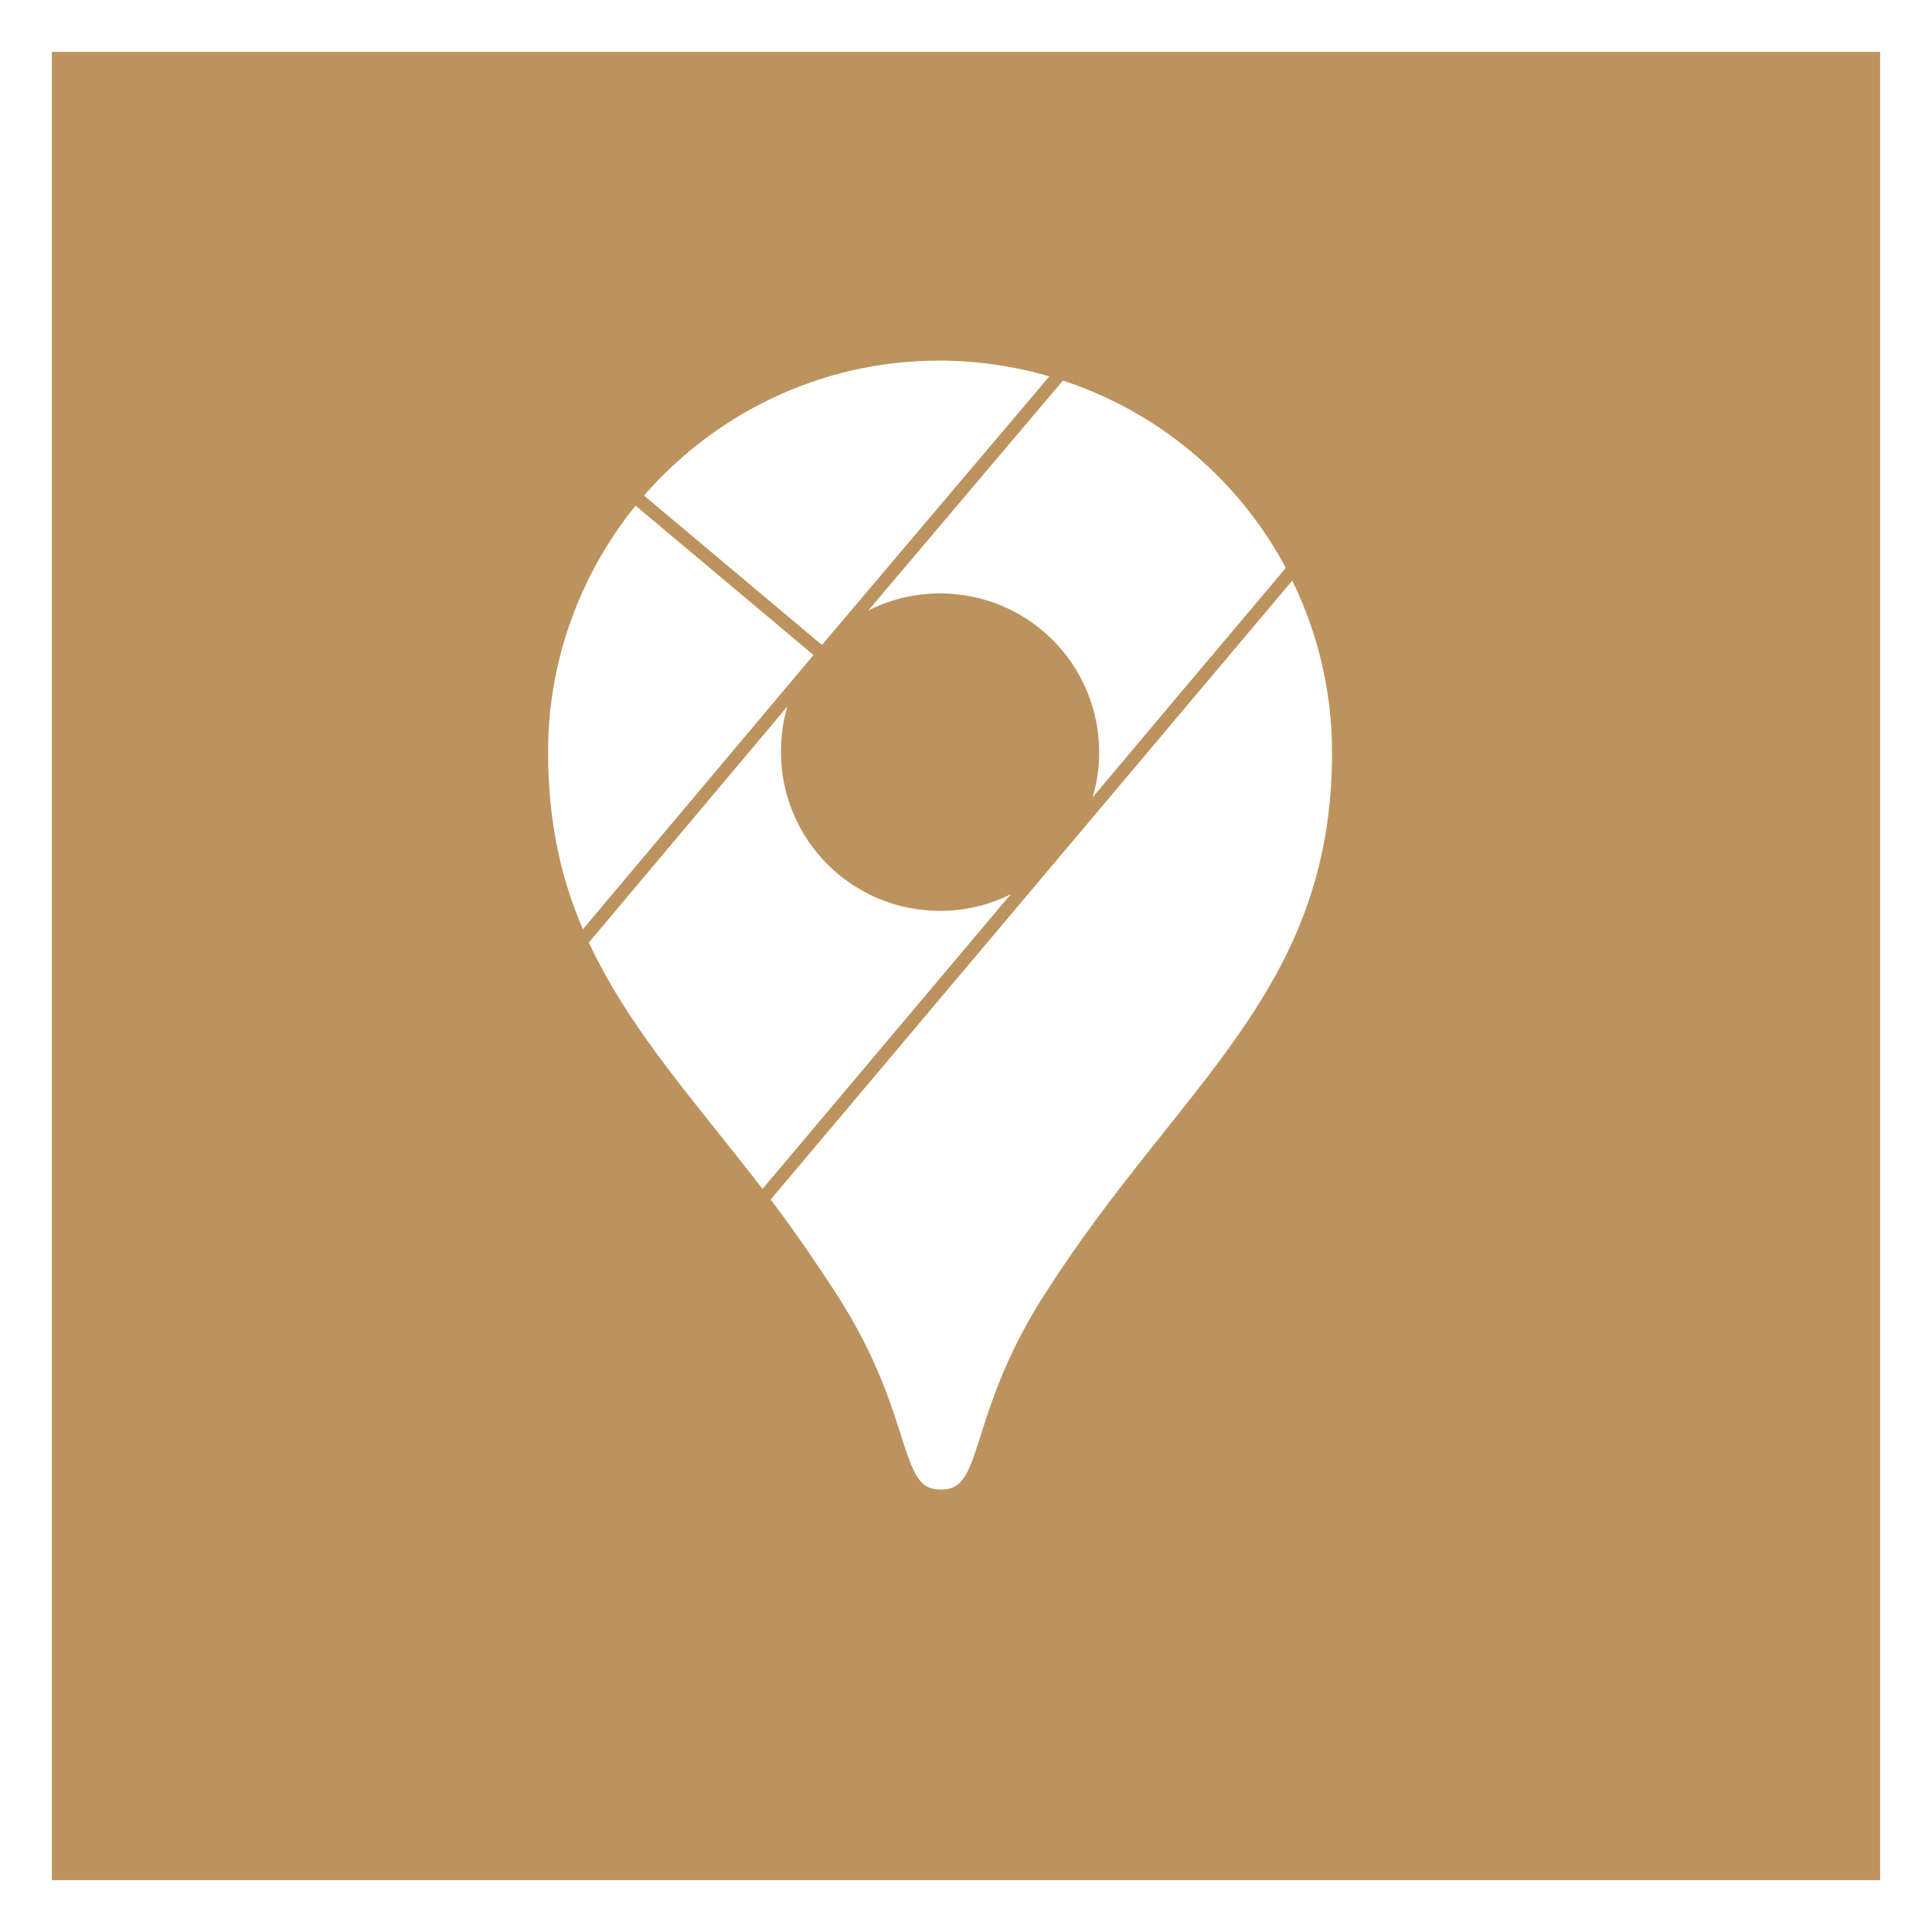
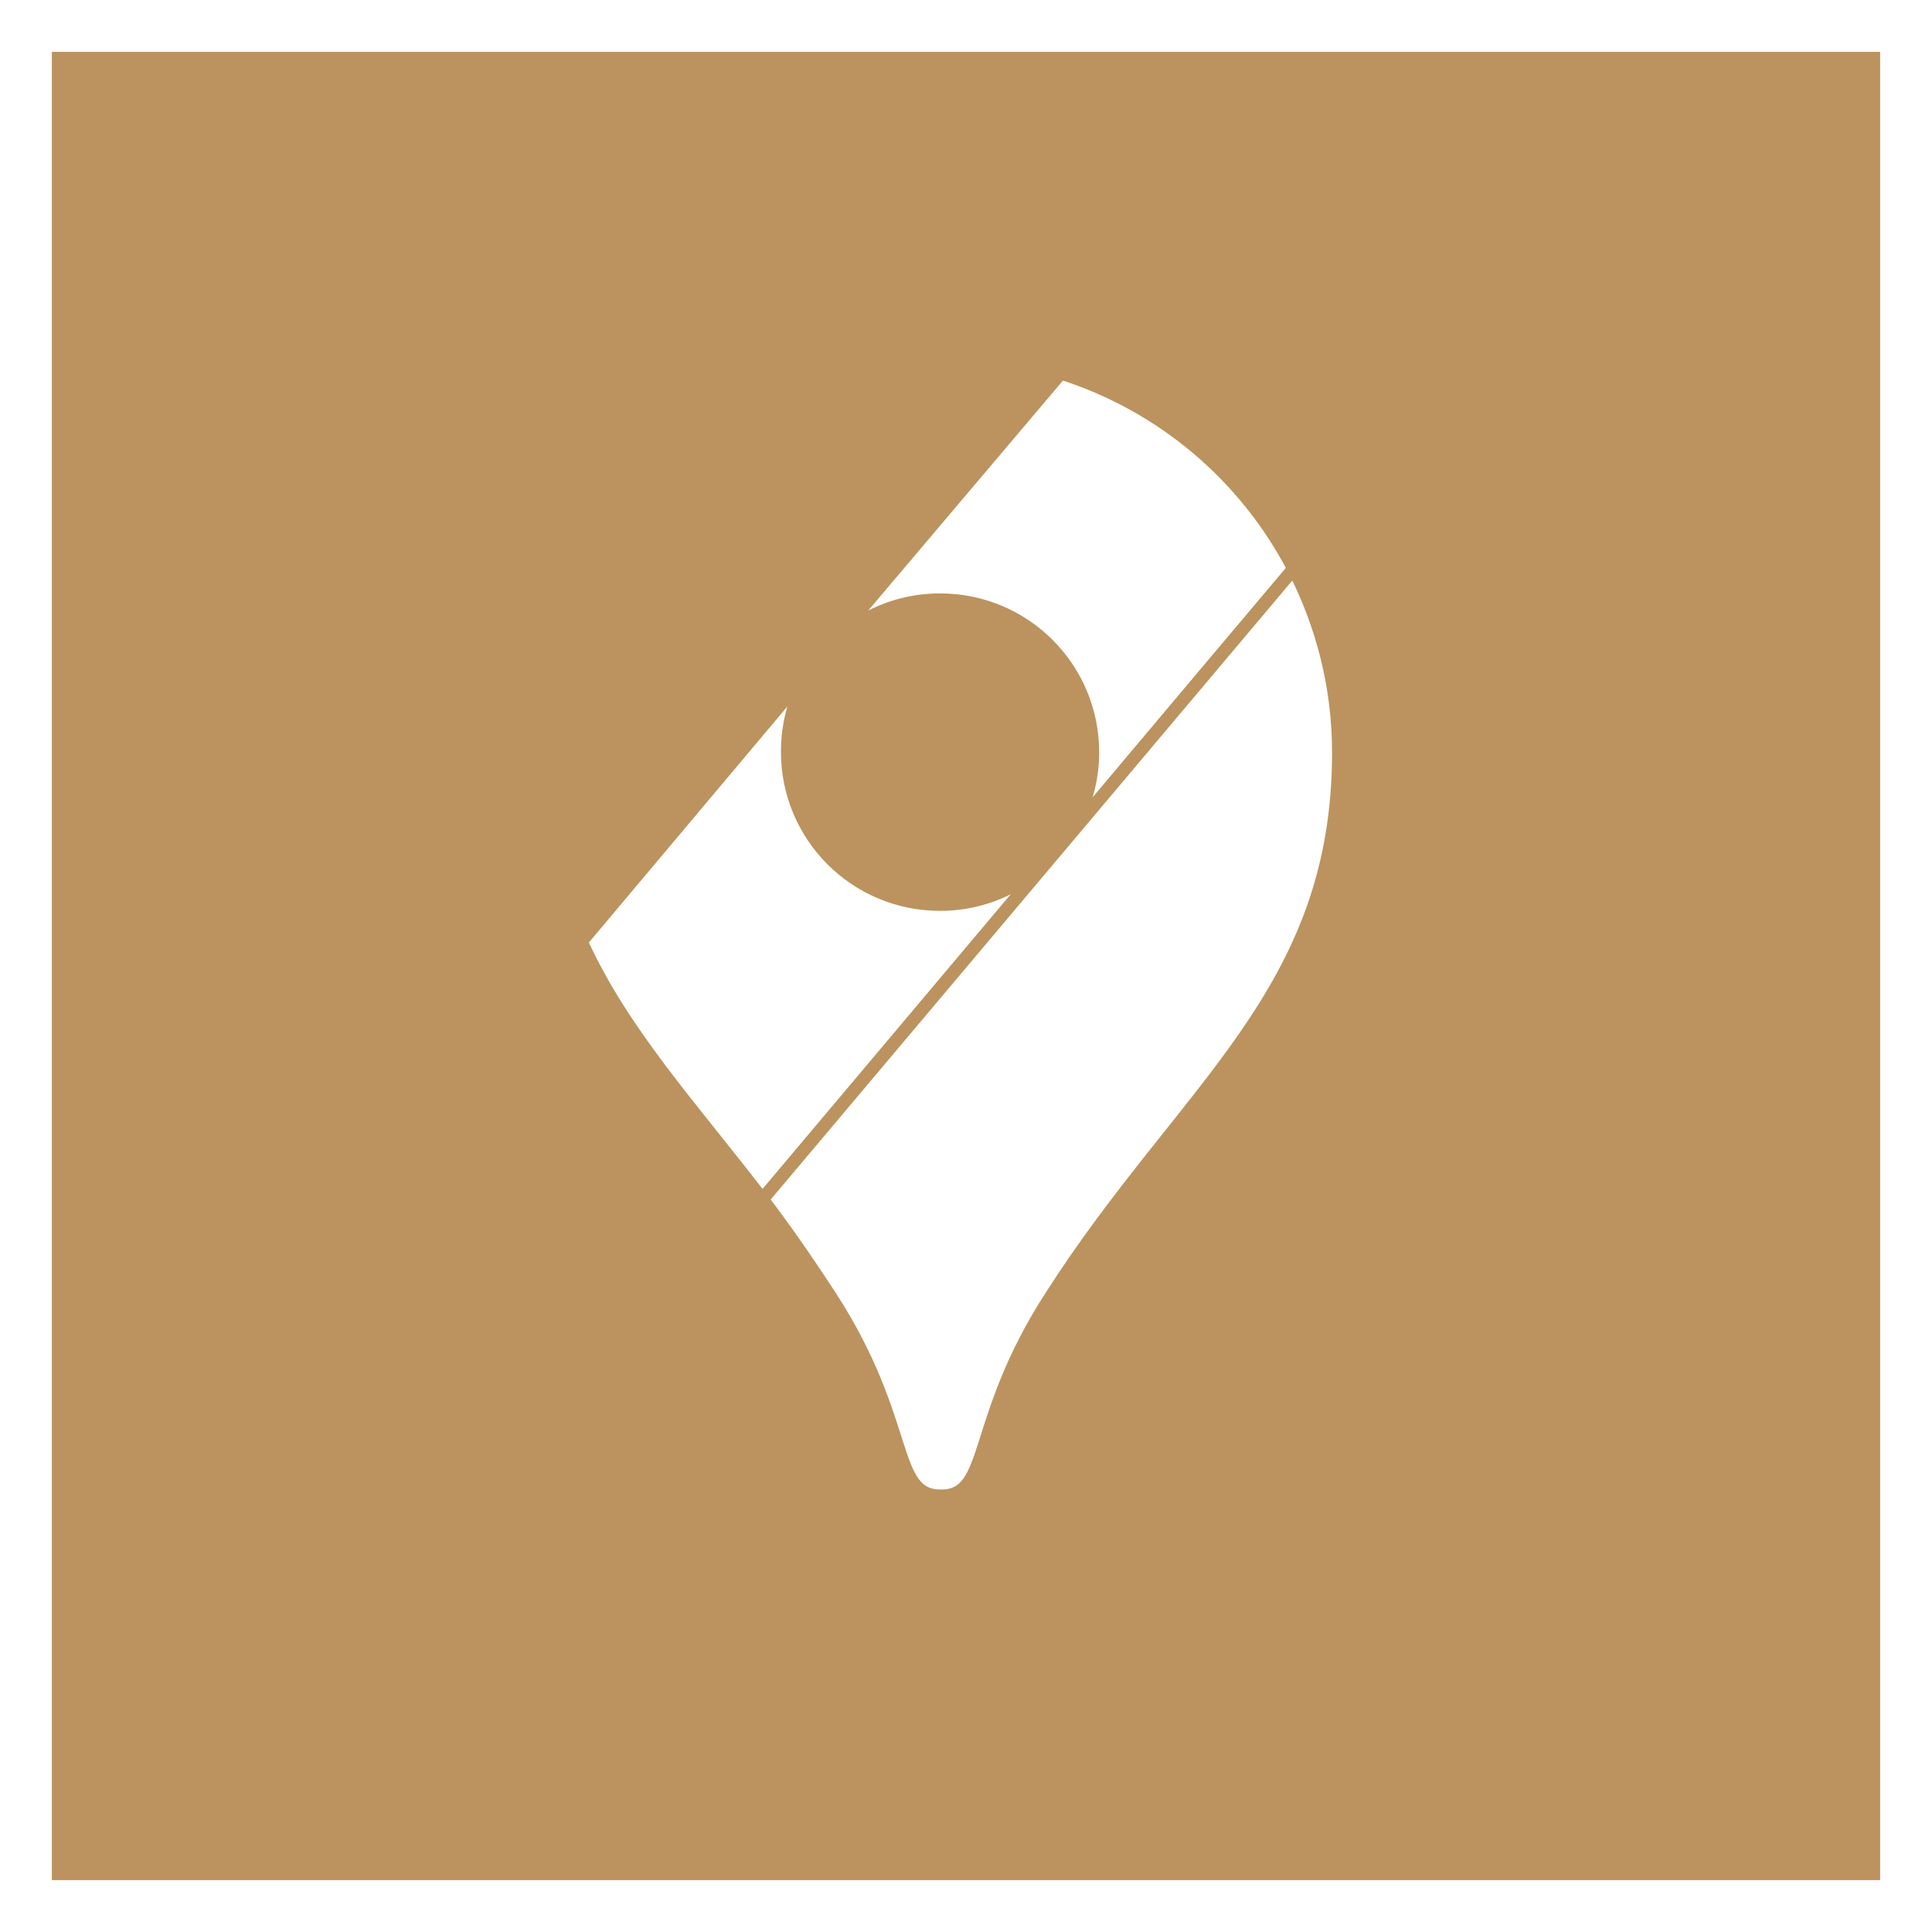
<svg xmlns="http://www.w3.org/2000/svg" width="149" height="149" viewBox="0 0 149 149" fill="none">
  <g filter="url(#filter0_d_1634_5728)">
    <rect x="2" y="2" width="141" height="141" fill="#BC935E" />
  </g>
  <rect x="57.745" y="41.35" width="32.791" height="32.791" fill="#BC935E" />
-   <path d="M81.811 28.773C78.885 27.842 75.692 27.31 72.433 27.31C63.054 27.31 54.606 31.567 48.952 38.285L63.453 50.457L81.811 28.773Z" fill="white" stroke="#BC935E" />
-   <path d="M48.952 38.288C44.496 43.609 41.769 50.527 41.769 57.977C41.769 63.764 42.899 68.42 44.828 72.611L63.453 50.461L48.952 38.288Z" fill="white" stroke="#BC935E" />
  <path d="M72.498 46.265C79.017 46.265 84.272 51.52 84.272 58.039C84.272 60.899 83.208 63.56 81.478 65.622C81.478 65.622 90.724 54.58 99.77 43.871C96.045 36.687 89.593 31.233 81.811 28.771L63.452 50.456C65.647 47.928 68.84 46.265 72.498 46.265Z" fill="white" stroke="#BC935E" />
  <path d="M72.501 69.748C65.982 69.748 60.728 64.493 60.728 57.974C60.728 55.114 61.725 52.453 63.455 50.458L44.83 72.608C48.023 79.659 53.344 85.379 58.799 92.497L81.481 65.557C79.286 68.151 76.093 69.748 72.501 69.748Z" fill="white" stroke="#BC935E" />
  <path d="M81.081 99.945C91.325 83.914 103.231 76.664 103.231 58.039C103.231 52.917 101.967 48.128 99.772 43.871L58.798 92.495C60.527 94.756 62.323 97.35 64.053 100.011C70.305 109.656 68.576 115.377 72.567 115.377C76.558 115.377 74.828 109.59 81.081 99.945Z" fill="white" stroke="#BC935E" />
  <defs>
    <filter id="filter0_d_1634_5728" x="0" y="0" width="149" height="149" filterUnits="userSpaceOnUse" color-interpolation-filters="sRGB">
      <feFlood flood-opacity="0" result="BackgroundImageFix" />
      <feColorMatrix in="SourceAlpha" type="matrix" values="0 0 0 0 0 0 0 0 0 0 0 0 0 0 0 0 0 0 127 0" result="hardAlpha" />
      <feOffset dx="2" dy="2" />
      <feGaussianBlur stdDeviation="2" />
      <feComposite in2="hardAlpha" operator="out" />
      <feColorMatrix type="matrix" values="0 0 0 0 0 0 0 0 0 0 0 0 0 0 0 0 0 0 0.1 0" />
      <feBlend mode="normal" in2="BackgroundImageFix" result="effect1_dropShadow_1634_5728" />
      <feBlend mode="normal" in="SourceGraphic" in2="effect1_dropShadow_1634_5728" result="shape" />
    </filter>
  </defs>
</svg>